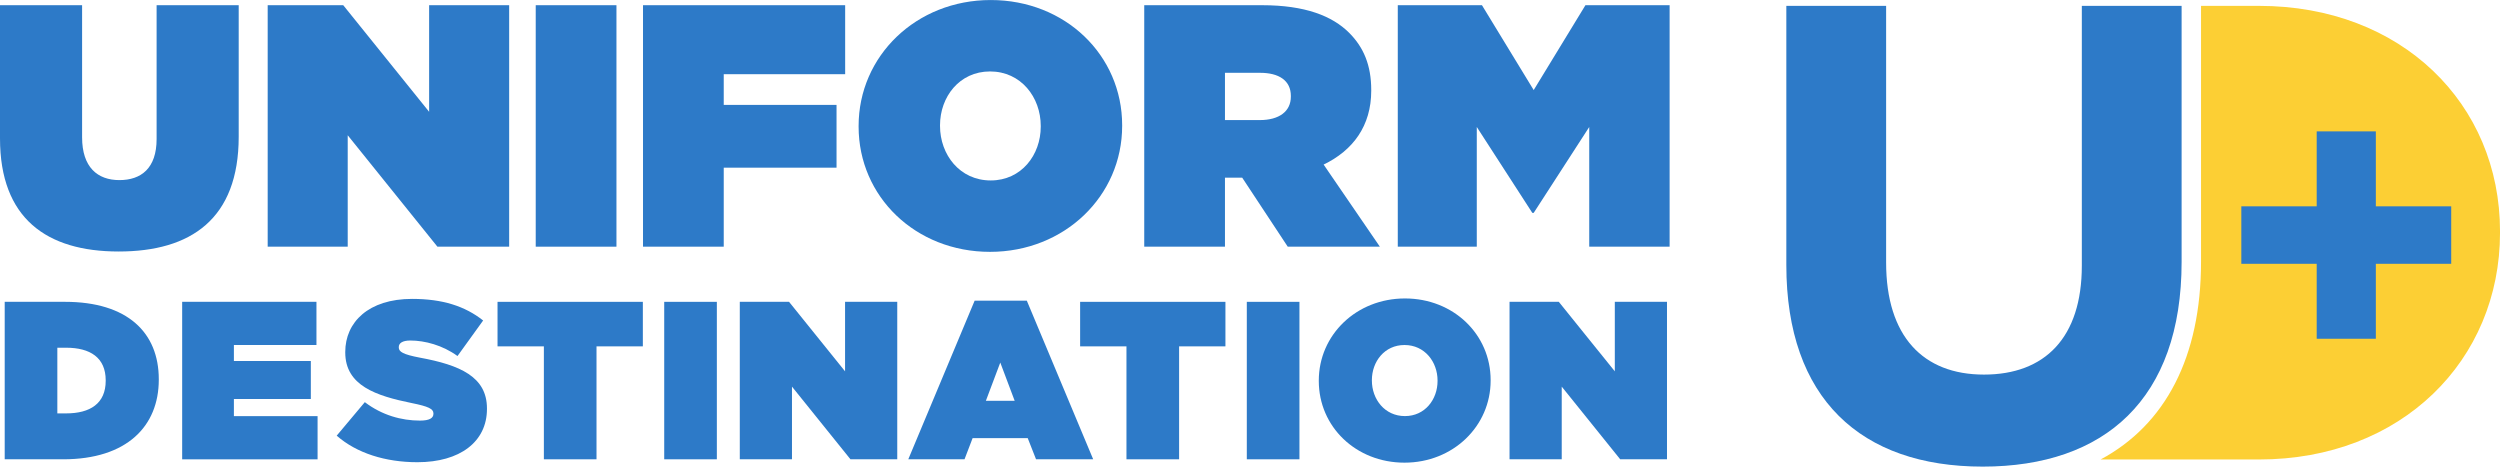
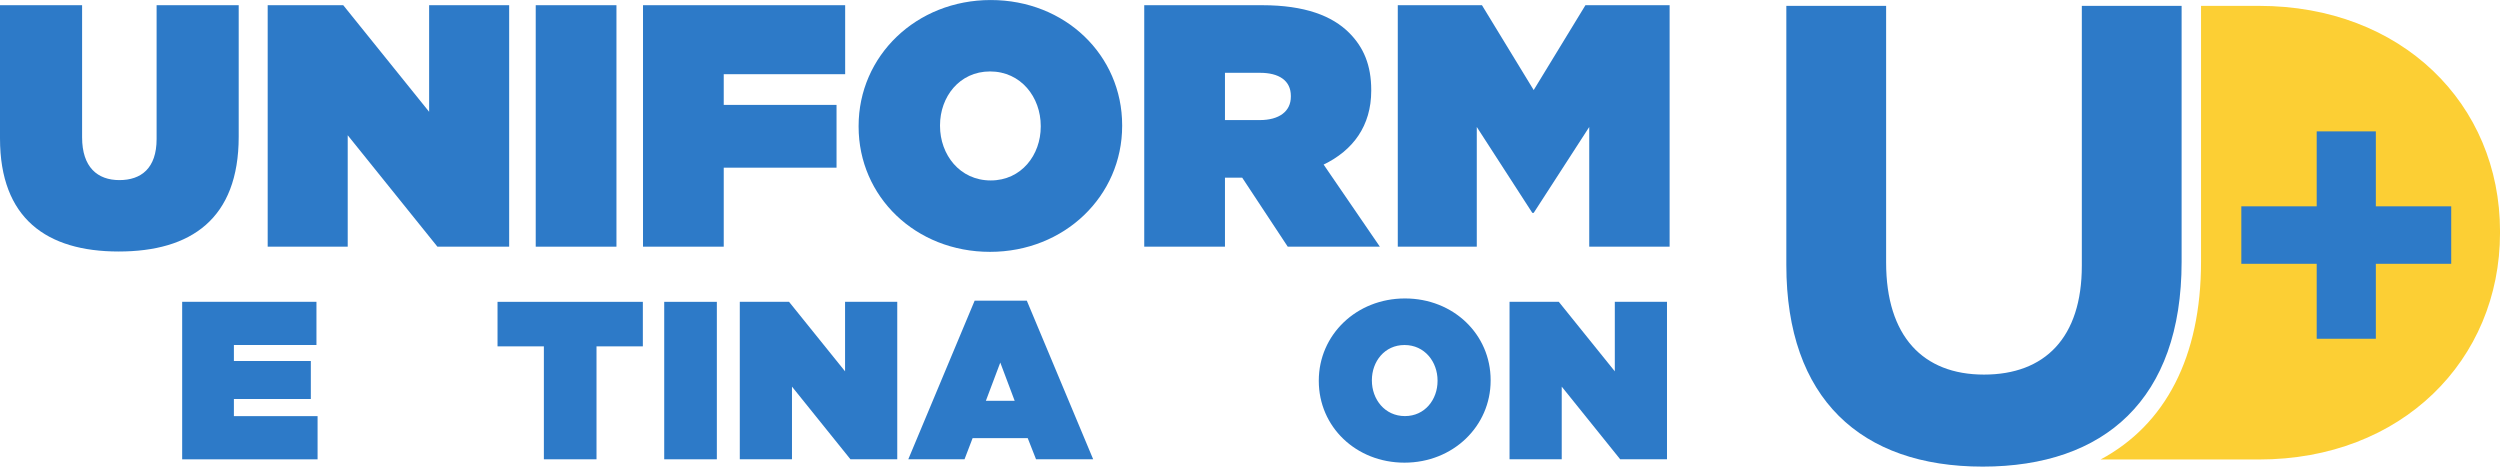
<svg xmlns="http://www.w3.org/2000/svg" viewBox="0 0 350.337 65.387" height="65.387" width="350.337" xml:space="preserve" version="1.1" id="svg2">
  <defs id="defs6" />
  <g transform="matrix(1.25,0,0,-1.25,0,65.388)" id="g10">
    <path d="m 0,36.799 0,14.928 9.204,0 0,-14.811 c 0,-3.364 1.74,-4.796 4.177,-4.796 2.436,0 4.176,1.315 4.176,4.602 l 0,15.005 9.204,0 0,-14.734 c 0,-9.243 -5.375,-12.878 -13.459,-12.878 C 5.221,24.115 0,27.828 0,36.799" style="fill:#2d7ac8;fill-opacity:1;fill-rule:nonzero;stroke:none" id="path14" />
    <path d="m 30.01,51.727 8.47,0 9.629,-11.95 0,11.95 8.972,0 0,-27.071 -8.044,0 -10.055,12.491 0,-12.491 -8.972,0 0,27.071" style="fill:#2d7ac8;fill-opacity:1;fill-rule:nonzero;stroke:none" id="path16" />
    <path d="m 60.059,24.656 9.05,0 0,27.071 -9.05,0 0,-27.071 z" style="fill:#2d7ac8;fill-opacity:1;fill-rule:nonzero;stroke:none" id="path18" />
    <path d="m 72.086,51.727 22.663,0 0,-7.734 -13.613,0 0,-3.442 12.646,0 0,-7.038 -12.646,0 0,-8.856 -9.05,0 0,27.071" style="fill:#2d7ac8;fill-opacity:1;fill-rule:nonzero;stroke:none" id="path20" />
    <path d="m 116.676,38.114 0,0.077 c 0,3.21 -2.204,6.11 -5.685,6.11 -3.441,0 -5.607,-2.861 -5.607,-6.032 l 0,-0.078 c 0,-3.21 2.204,-6.11 5.685,-6.11 3.442,0 5.607,2.861 5.607,6.032 z m -20.419,0 0,0.077 c 0,7.85 6.458,14.116 14.812,14.116 8.353,0 14.734,-6.188 14.734,-14.038 l 0,-0.078 c 0,-7.85 -6.458,-14.115 -14.812,-14.115 -8.353,0 -14.734,6.188 -14.734,14.038" style="fill:#2d7ac8;fill-opacity:1;fill-rule:nonzero;stroke:none" id="path22" />
    <path d="m 141.233,38.849 c 2.166,0 3.482,0.966 3.482,2.63 l 0,0.077 c 0,1.74 -1.356,2.591 -3.444,2.591 l -3.943,0 0,-5.298 3.905,0 z m -12.955,12.878 13.226,0 c 4.795,0 7.85,-1.199 9.745,-3.093 1.626,-1.625 2.477,-3.636 2.477,-6.42 l 0,-0.077 c 0,-3.945 -2.051,-6.691 -5.338,-8.276 l 6.304,-9.204 -10.327,0 -5.104,7.734 -1.933,0 0,-7.734 -9.05,0 0,27.071" style="fill:#2d7ac8;fill-opacity:1;fill-rule:nonzero;stroke:none" id="path24" />
    <path d="m 156.702,51.727 9.437,0 5.8,-9.513 5.801,9.513 9.437,0 0,-27.071 -9.011,0 0,13.419 -6.227,-9.63 -0.154,0 -6.226,9.63 0,-13.419 -8.857,0 0,27.071" style="fill:#2d7ac8;fill-opacity:1;fill-rule:nonzero;stroke:none" id="path26" />
-     <path d="m 7.411,5.966 c 2.698,0 4.439,1.11 4.439,3.656 l 0,0.051 c 0,2.546 -1.74,3.656 -4.439,3.656 l -0.983,0 0,-7.363 0.983,0 z m -6.884,12.508 6.759,0 c 7.011,0 10.516,-3.455 10.516,-8.675 l 0,-0.052 c 0,-5.219 -3.581,-8.927 -10.718,-8.927 l -6.556,0 0,17.653" style="fill:#2d7ac8;fill-opacity:1;fill-rule:nonzero;stroke:none" id="path28" />
    <path d="m 20.423,18.473 15.054,0 0,-4.843 -9.255,0 0,-1.79 8.625,0 0,-4.261 -8.625,0 0,-1.917 9.381,0 0,-4.843 -15.181,0 0,17.653" style="fill:#2d7ac8;fill-opacity:1;fill-rule:nonzero;stroke:none" id="path30" />
-     <path d="m 37.747,3.469 3.152,3.757 c 1.917,-1.462 4.111,-2.068 6.178,-2.068 1.059,0 1.513,0.277 1.513,0.757 l 0,0.051 c 0,0.504 -0.555,0.781 -2.446,1.16 -3.959,0.807 -7.439,1.941 -7.439,5.674 l 0,0.05 c 0,3.353 2.623,5.952 7.49,5.952 3.404,0 5.926,-0.807 7.968,-2.421 l -2.875,-3.984 c -1.664,1.209 -3.656,1.739 -5.296,1.739 -0.882,0 -1.286,-0.303 -1.286,-0.731 l 0,-0.051 c 0,-0.478 0.479,-0.78 2.345,-1.135 4.514,-0.831 7.54,-2.143 7.54,-5.699 l 0,-0.05 c 0,-3.706 -3.052,-5.977 -7.792,-5.977 -3.581,0 -6.809,1.008 -9.053,2.976" style="fill:#2d7ac8;fill-opacity:1;fill-rule:nonzero;stroke:none" id="path32" />
    <path d="m 60.972,13.481 -5.195,0 0,4.992 16.291,0 0,-4.992 -5.195,0 0,-12.661 -5.901,0 0,12.661" style="fill:#2d7ac8;fill-opacity:1;fill-rule:nonzero;stroke:none" id="path34" />
    <path d="m 74.464,0.82 5.9,0 0,17.653 -5.9,0 0,-17.653 z" style="fill:#2d7ac8;fill-opacity:1;fill-rule:nonzero;stroke:none" id="path36" />
    <path d="m 82.936,18.473 5.523,0 6.279,-7.792 0,7.792 5.851,0 0,-17.653 -5.245,0 -6.557,8.146 0,-8.146 -5.851,0 0,17.653" style="fill:#2d7ac8;fill-opacity:1;fill-rule:nonzero;stroke:none" id="path38" />
    <path d="m 113.753,7.378 -1.614,4.287 -1.614,-4.287 3.228,0 z m -4.489,11.222 5.851,0 7.439,-17.779 -6.406,0 -0.932,2.371 -6.179,0 -0.908,-2.371 -6.304,0 7.439,17.779" style="fill:#2d7ac8;fill-opacity:1;fill-rule:nonzero;stroke:none" id="path40" />
-     <path d="m 126.286,13.481 -5.195,0 0,4.992 16.29,0 0,-4.992 -5.194,0 0,-12.661 -5.901,0 0,12.661" style="fill:#2d7ac8;fill-opacity:1;fill-rule:nonzero;stroke:none" id="path42" />
-     <path d="m 139.777,0.82 5.901,0 0,17.653 -5.901,0 0,-17.653 z" style="fill:#2d7ac8;fill-opacity:1;fill-rule:nonzero;stroke:none" id="path44" />
    <path d="m 161.161,9.598 0,0.05 c 0,2.093 -1.437,3.984 -3.706,3.984 -2.245,0 -3.656,-1.866 -3.656,-3.934 l 0,-0.05 c 0,-2.093 1.436,-3.984 3.706,-3.984 2.245,0 3.656,1.865 3.656,3.934 z m -13.314,0 0,0.05 c 0,5.118 4.211,9.204 9.658,9.204 5.447,0 9.607,-4.035 9.607,-9.154 l 0,-0.05 c 0,-5.119 -4.211,-9.205 -9.657,-9.205 -5.447,0 -9.608,4.034 -9.608,9.155" style="fill:#2d7ac8;fill-opacity:1;fill-rule:nonzero;stroke:none" id="path46" />
    <path d="m 169.231,18.473 5.523,0 6.279,-7.792 0,7.792 5.85,0 0,-17.653 -5.245,0 -6.556,8.146 0,-8.146 -5.851,0 0,17.653" style="fill:#2d7ac8;fill-opacity:1;fill-rule:nonzero;stroke:none" id="path48" />
    <path d="m 253.249,51.652 -6.496,0 0,-28.696 c 0,-10.66 -3.992,-18.263 -11.26,-22.157 l 17.756,0 c 15.981,0 27.023,11.115 27.023,25.426 l 0,0.145 c 0,14.313 -11.042,25.283 -27.023,25.283" style="fill:#fccf34;fill-opacity:1;fill-rule:nonzero;stroke:none" id="path50" />
    <path d="m 259.72,22.736 -8.45,0 0,6.444 8.45,0 0,8.402 6.63,0 0,-8.402 8.45,0 0,-6.444 -8.45,0 0,-8.403 -6.63,0 0,8.403" style="fill:#2d7ac8;fill-opacity:1;fill-rule:nonzero;stroke:none" id="path52" />
    <path d="m 200.262,22.593 0,29.06 11.187,0 0,-28.769 c 0,-8.282 4.141,-12.568 10.97,-12.568 6.83,0 10.97,4.141 10.97,12.205 l 0,29.132 11.187,0 0,-28.696 C 244.576,7.555 235.931,0 222.274,0 208.615,0 200.262,7.629 200.262,22.593" style="fill:#2d7ac8;fill-opacity:1;fill-rule:nonzero;stroke:none" id="path54" />
  </g>
</svg>